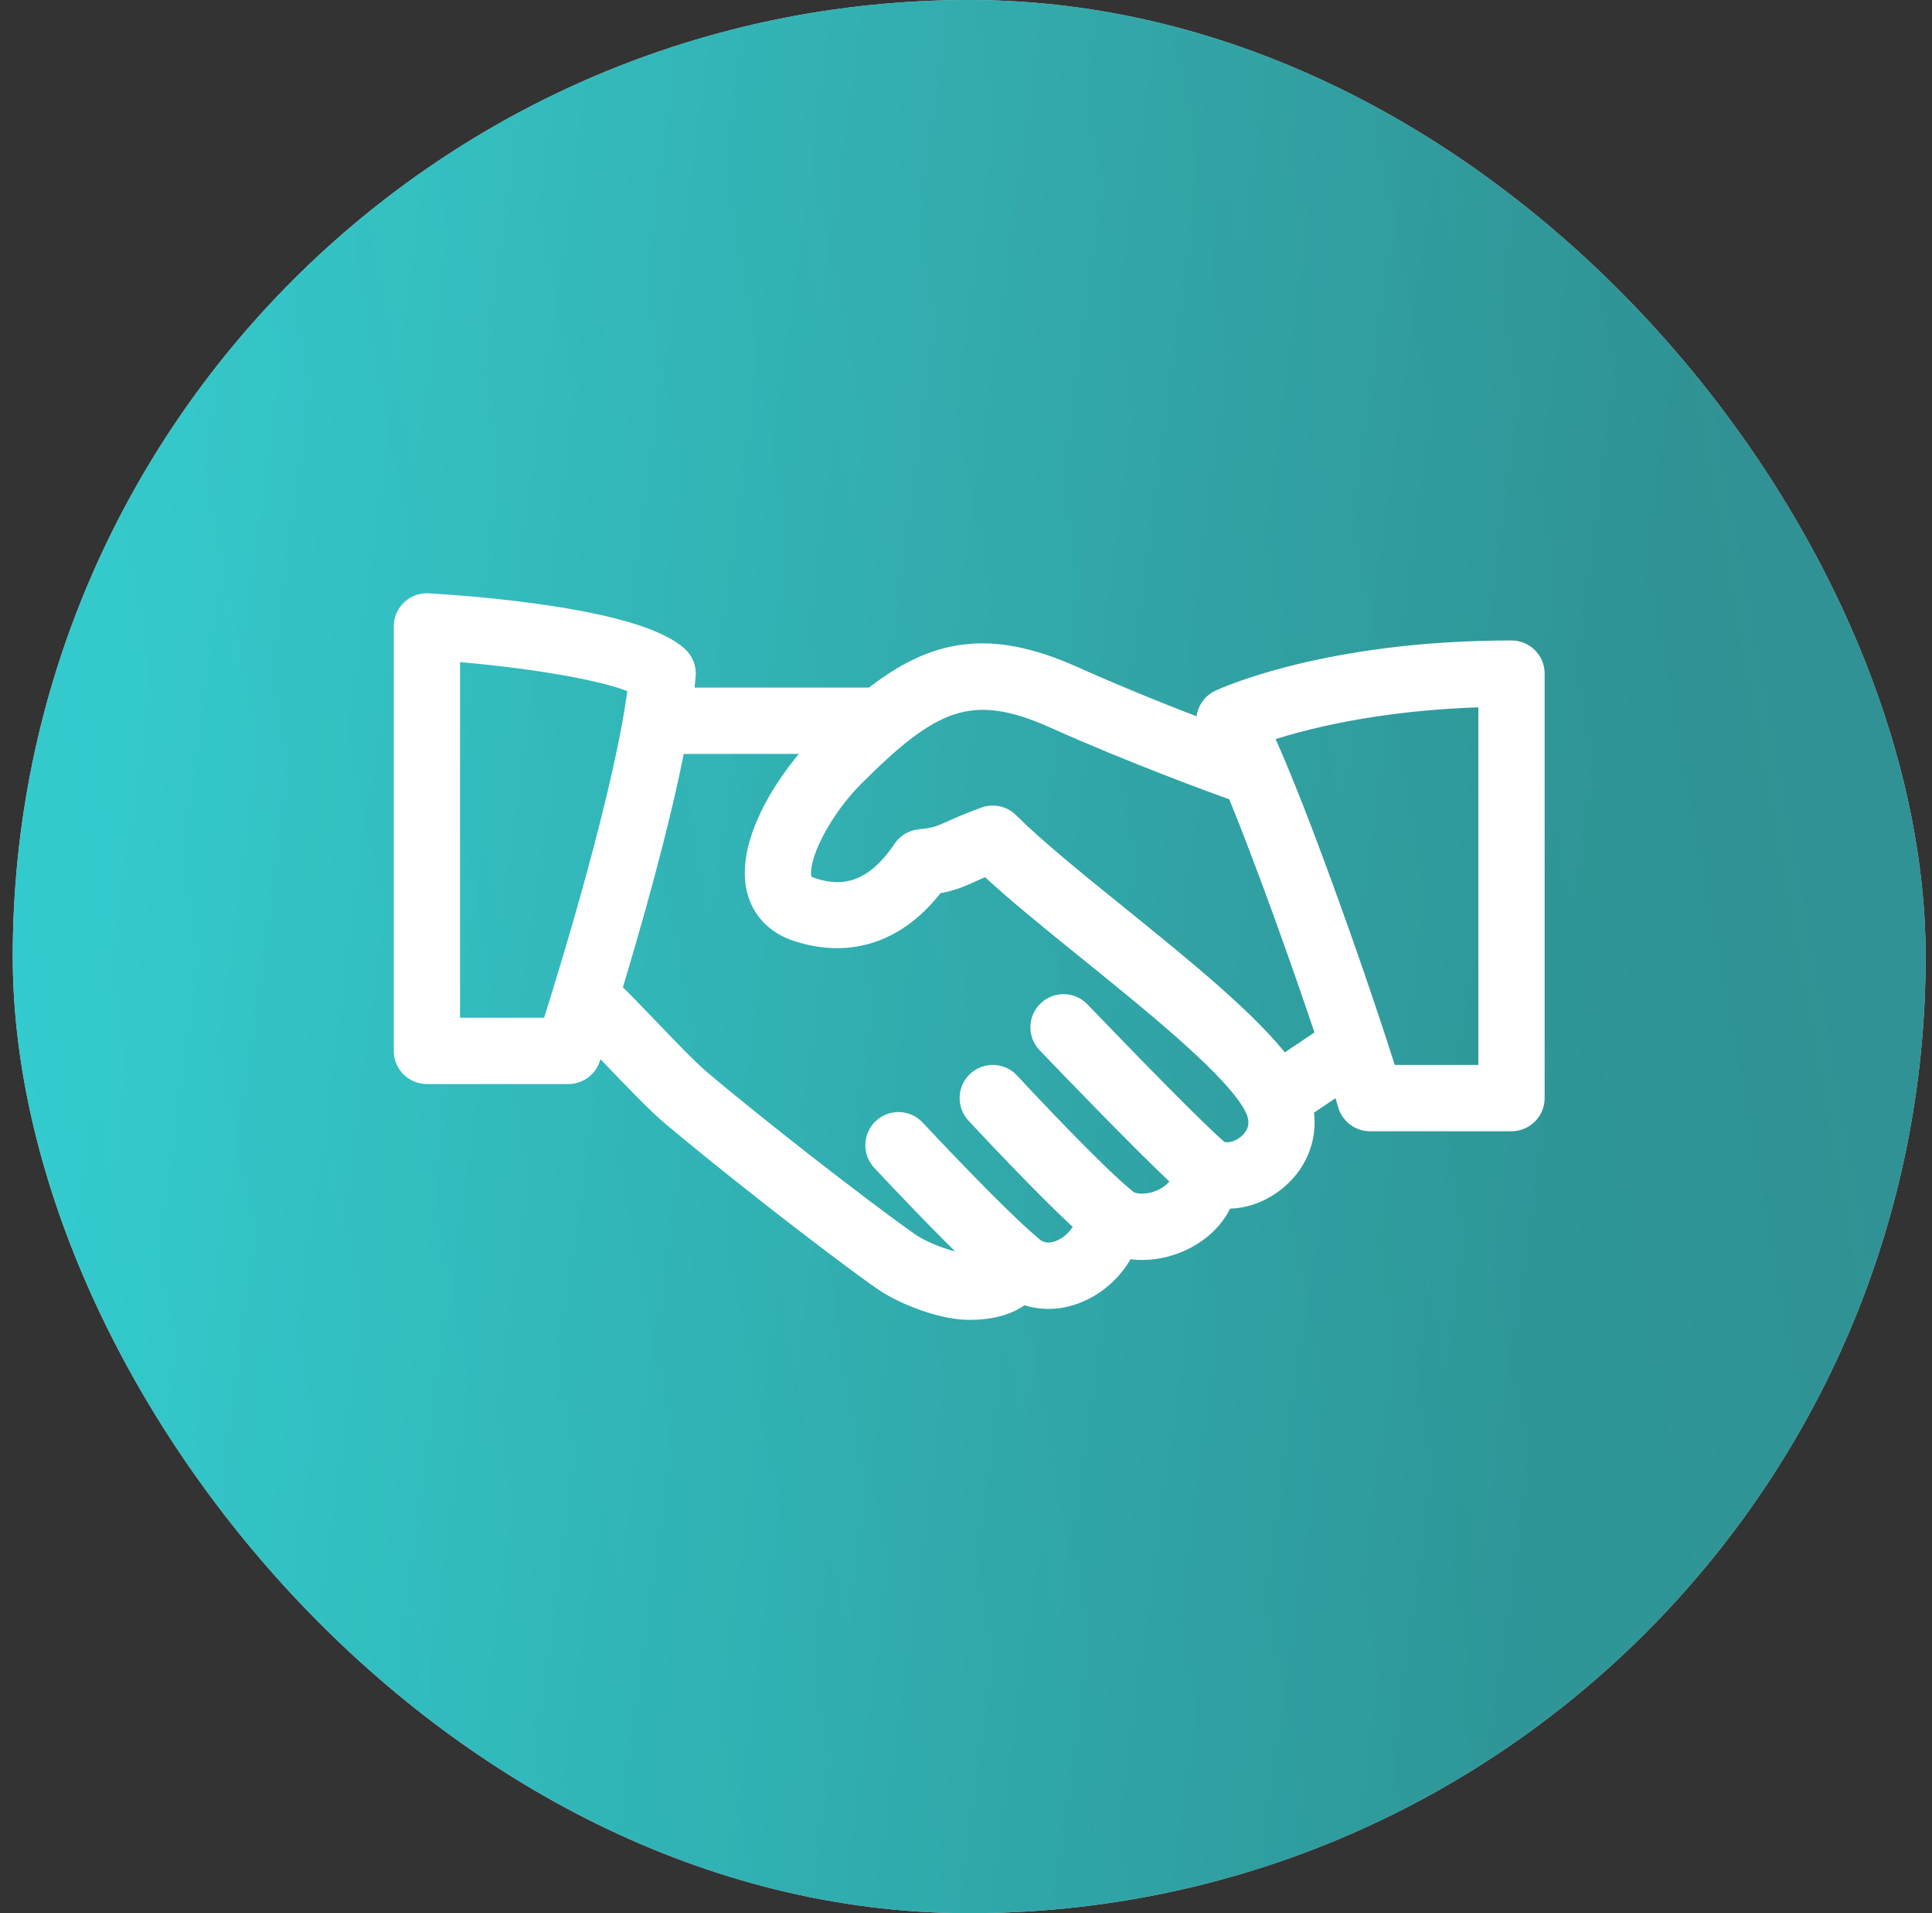
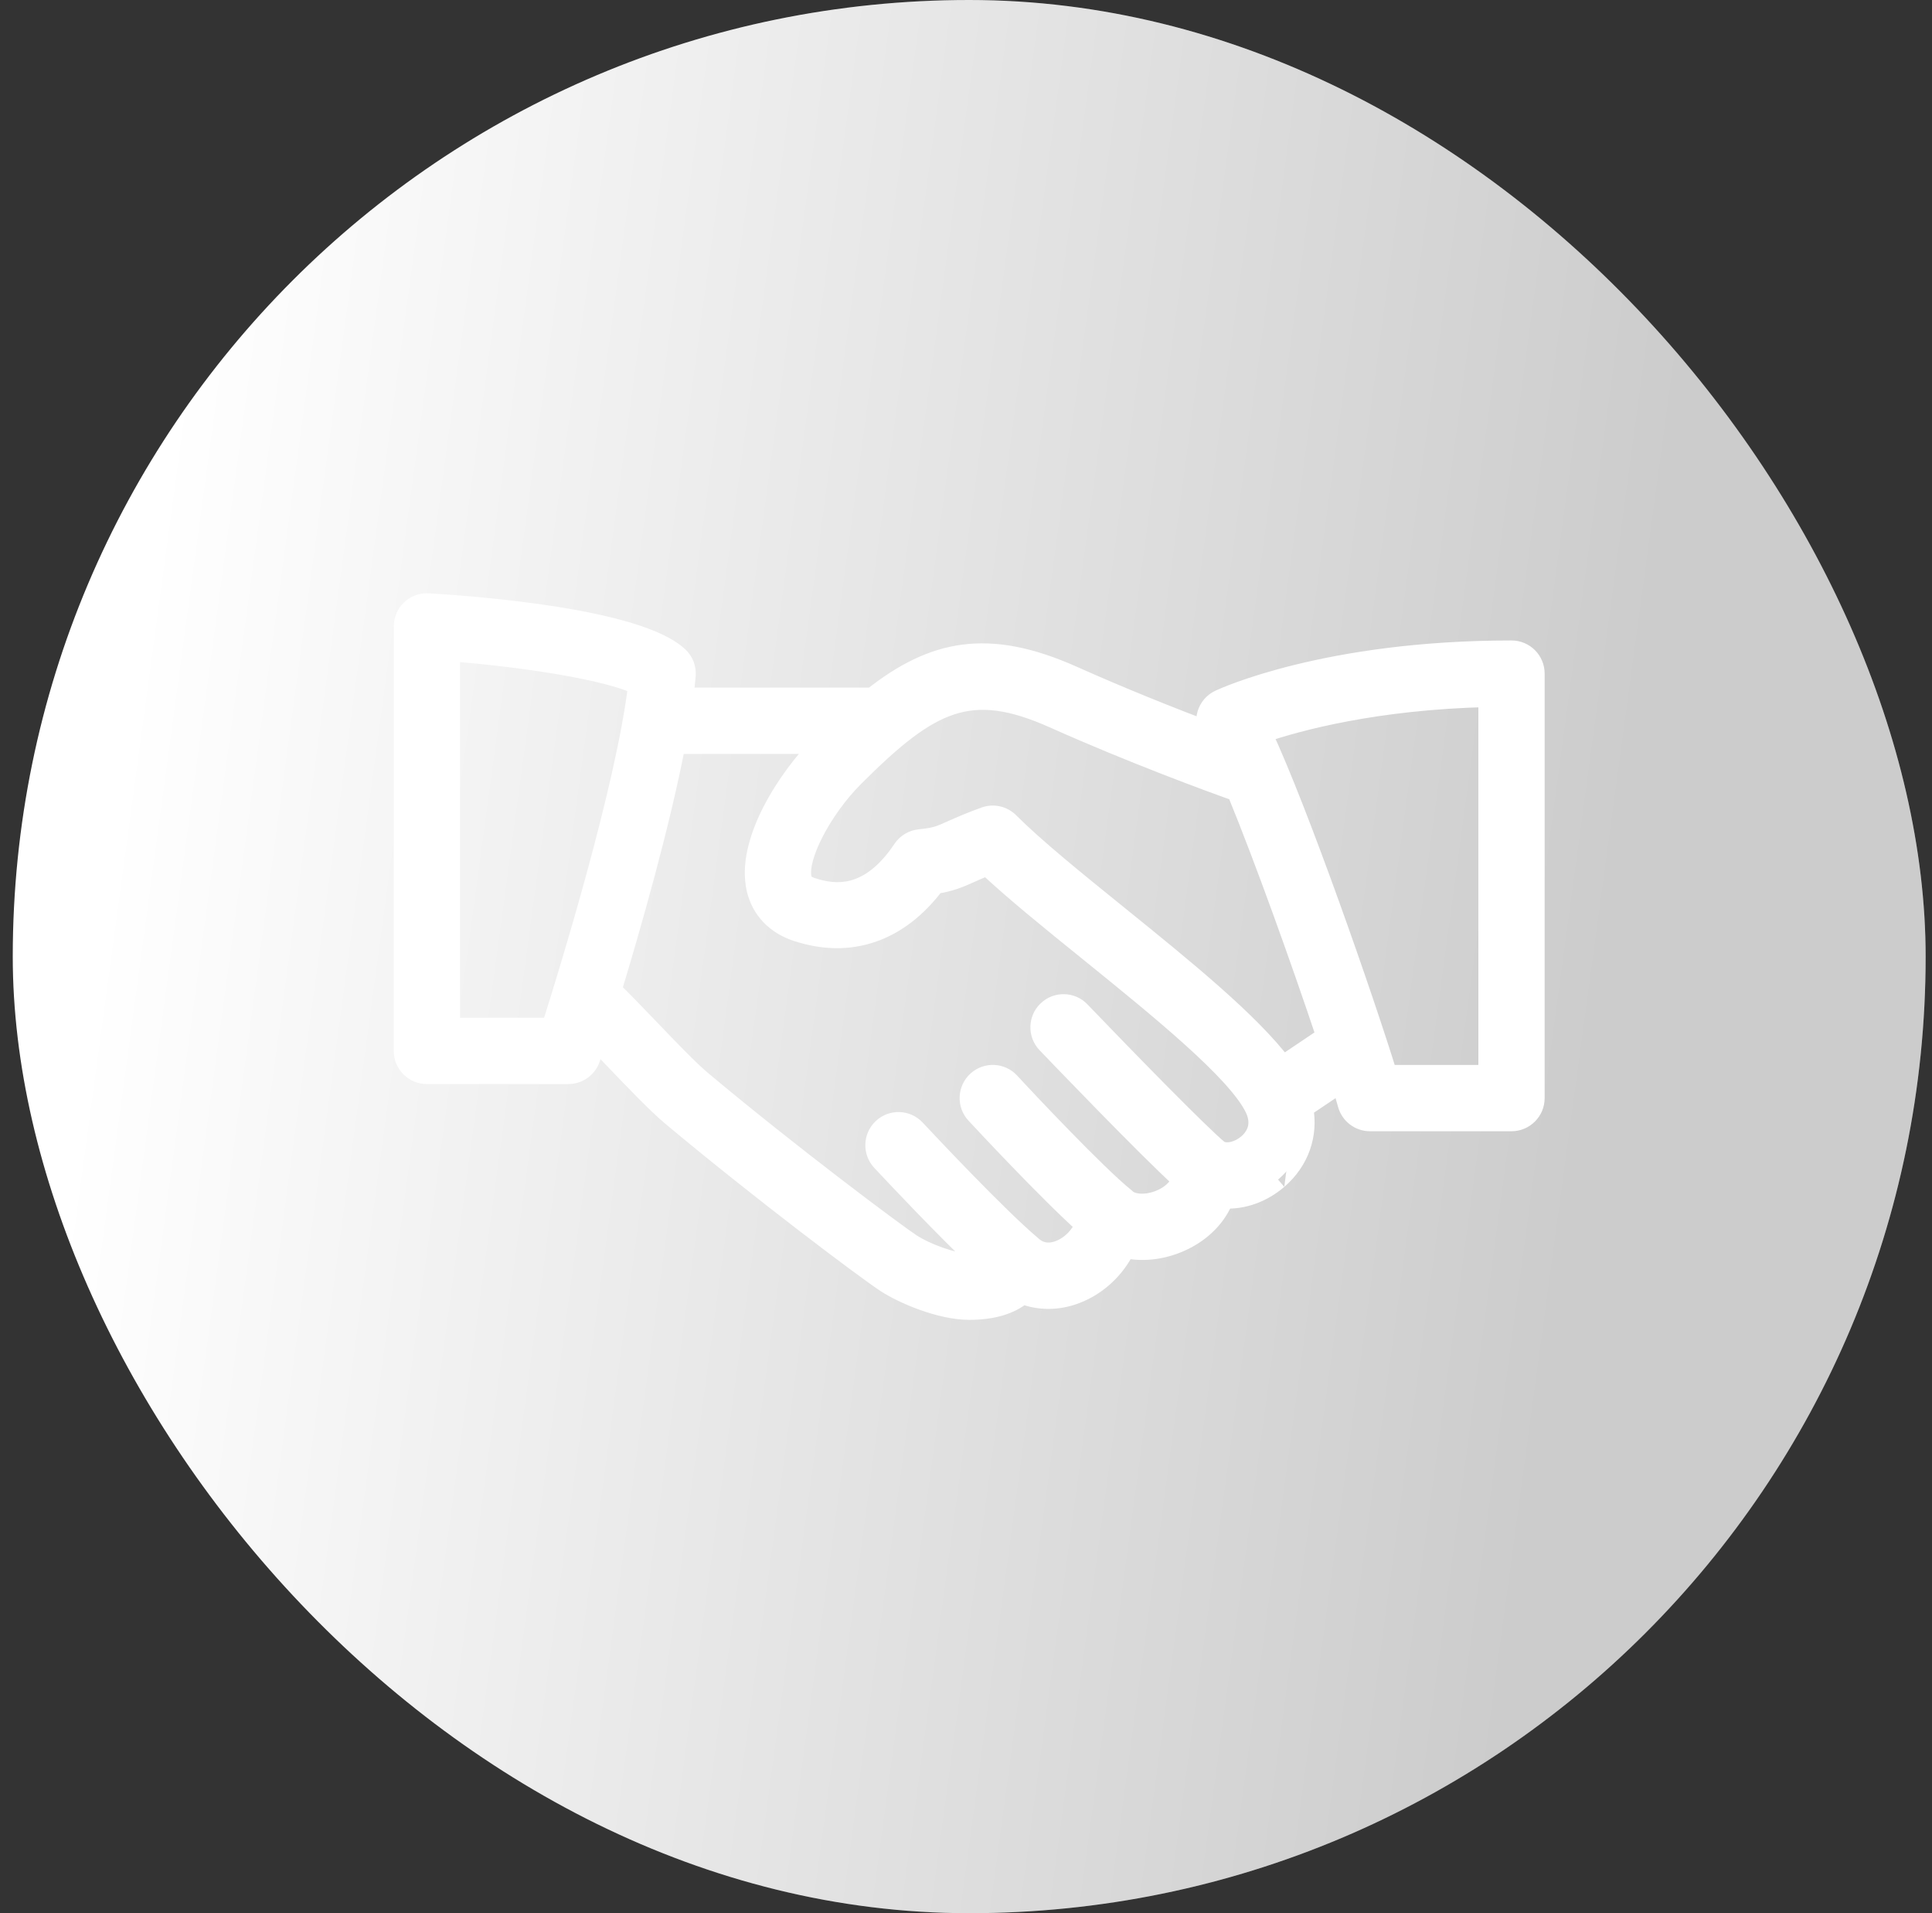
<svg xmlns="http://www.w3.org/2000/svg" width="101" height="100" viewBox="0 0 101 100" fill="none">
  <rect x="0" y="0" width="101" height="100" fill="#333333" stroke="none" />
  <rect x="0.667" width="100" height="100" rx="50" fill="white" />
-   <rect x="0.667" width="100" height="100" rx="50" fill="url(#paint0_linear_377_5026)" fill-opacity="0.8" />
  <rect x="0.667" width="100" height="100" rx="50" fill="url(#paint1_linear_377_5026)" fill-opacity="0.2" />
  <path fill-rule="evenodd" clip-rule="evenodd" d="M35.491 34.312C33.378 32.31 24.929 31.662 22.39 31.511C22.04 31.494 21.717 31.61 21.471 31.844C21.224 32.076 21.084 32.401 21.084 32.742V54.929C21.084 55.609 21.636 56.162 22.316 56.162H29.712C30.244 56.162 30.718 55.819 30.883 55.311L30.883 55.311C30.909 55.233 31.012 54.916 31.172 54.411C31.374 54.619 31.59 54.845 31.815 55.08L31.816 55.08L31.816 55.08L31.816 55.08L31.816 55.081L32.084 55.36L32.105 55.382C33.197 56.524 34.324 57.701 35.084 58.338C39.674 62.181 45.192 66.33 46.291 67.053C47.198 67.649 49.153 68.487 50.667 68.487C51.882 68.487 52.817 68.209 53.465 67.664C54.333 68.002 55.319 68.004 56.268 67.635C57.39 67.201 58.312 66.326 58.834 65.265C59.806 65.472 60.918 65.327 61.928 64.819C62.917 64.321 63.632 63.559 63.987 62.669C64.968 62.721 65.979 62.374 66.814 61.656C67.942 60.692 68.418 59.301 68.152 57.917L70.102 56.607C70.24 57.051 70.352 57.428 70.433 57.724C70.581 58.259 71.067 58.629 71.622 58.629H79.017C79.698 58.629 80.25 58.077 80.25 57.396V35.209C80.25 34.526 79.698 33.976 79.017 33.976C69.339 33.976 63.969 36.454 63.745 36.557C63.425 36.708 63.185 36.986 63.087 37.324C63.001 37.619 63.027 37.932 63.158 38.207C61.295 37.501 58.697 36.474 56.1 35.312C51.651 33.323 48.782 33.931 45.602 36.441H35.744C35.797 36.047 35.839 35.67 35.87 35.313C35.902 34.938 35.764 34.568 35.491 34.312ZM64.643 41.385C63.355 40.923 59.22 39.412 55.092 37.566C50.729 35.615 48.663 36.619 44.657 40.627C42.973 42.311 41.674 44.831 41.933 45.913C41.97 46.071 42.038 46.236 42.423 46.364C43.629 46.769 45.433 46.99 47.176 44.385C47.381 44.079 47.711 43.882 48.078 43.845C48.907 43.761 49.115 43.668 49.727 43.394L49.733 43.391L49.787 43.367C50.183 43.19 50.687 42.966 51.481 42.679C51.927 42.518 52.432 42.627 52.77 42.967C54.118 44.316 56.234 46.026 58.472 47.836L58.474 47.838L58.474 47.838C61.868 50.583 65.361 53.409 67.061 55.68L69.312 54.168C68.046 50.371 66.09 44.901 64.643 41.385ZM33.866 53.654C33.131 52.887 32.449 52.178 31.996 51.754C33.026 48.355 34.514 43.147 35.334 38.907H42.892C41.208 40.601 38.942 43.992 39.531 46.483C39.785 47.548 40.535 48.337 41.649 48.704C44.442 49.626 46.991 48.743 48.889 46.224C49.673 46.103 50.1 45.925 50.741 45.637C50.972 45.533 51.244 45.413 51.604 45.267C53.014 46.591 54.917 48.132 56.921 49.752L56.928 49.757L56.928 49.757C60.55 52.687 64.656 56.007 65.579 57.929C66.035 58.878 65.545 59.497 65.212 59.78C64.743 60.183 64.107 60.322 63.736 60.106C62.809 59.36 58.909 55.367 56.49 52.845C56.019 52.352 55.237 52.334 54.747 52.808C54.254 53.279 54.239 54.06 54.71 54.551C55.282 55.147 59.889 59.95 61.738 61.635C61.594 62.169 61.076 62.487 60.824 62.613C60.055 63.002 59.254 62.947 58.928 62.679C58.899 62.65 58.867 62.622 58.834 62.595C57.357 61.414 53.647 57.472 52.809 56.56C52.345 56.057 51.569 56.028 51.066 56.486C50.565 56.947 50.531 57.729 50.992 58.229L51.018 58.258L51.018 58.258C51.353 58.618 54.742 62.26 56.697 64.011C56.465 64.596 55.975 65.101 55.38 65.332C55.008 65.473 54.47 65.559 53.984 65.129C53.966 65.112 53.948 65.096 53.928 65.079C52.171 63.598 48.574 59.769 47.871 59.017C47.405 58.519 46.624 58.492 46.128 58.958C45.63 59.424 45.605 60.203 46.069 60.701C46.903 61.593 49.389 64.231 51.254 65.989C51.097 66.01 50.904 66.022 50.667 66.022C49.846 66.022 48.369 65.468 47.647 64.989C46.782 64.42 41.355 60.372 36.669 56.447C36.011 55.892 34.872 54.704 33.866 53.654ZM28.812 53.697H23.549V34.063C27.511 34.376 31.785 35.056 33.338 35.811C32.685 41.21 29.729 50.802 28.812 53.697ZM72.544 56.164H77.785V36.456C71.92 36.594 67.879 37.691 65.998 38.33C67.924 42.432 71.375 52.357 72.544 56.164Z" fill="white" />
-   <path d="M22.39 31.511L22.42 31.012L22.415 31.012L22.39 31.511ZM35.491 34.312L35.147 34.675L35.149 34.677L35.491 34.312ZM21.471 31.844L21.813 32.209L21.815 32.207L21.471 31.844ZM30.883 55.311L30.407 55.157L30.407 55.157L30.883 55.311ZM30.883 55.311L30.408 55.156L30.408 55.156L30.883 55.311ZM31.172 54.411L31.532 54.063L30.949 53.462L30.696 54.26L31.172 54.411ZM31.815 55.08L31.454 55.426L31.457 55.428L31.815 55.08ZM31.816 55.08L32.176 54.734L32.174 54.732L31.816 55.08ZM31.816 55.08L32.179 54.737L32.177 54.734L31.816 55.08ZM31.816 55.08L32.184 54.742L32.179 54.737L31.816 55.08ZM31.816 55.081L31.447 55.419L31.455 55.426L31.816 55.081ZM32.084 55.36L32.445 55.014L32.445 55.014L32.084 55.36ZM32.105 55.382L32.466 55.036L32.466 55.036L32.105 55.382ZM35.084 58.338L34.763 58.721L34.763 58.721L35.084 58.338ZM46.291 67.053L46.566 66.635L46.566 66.635L46.291 67.053ZM53.465 67.664L53.646 67.198L53.37 67.091L53.143 67.281L53.465 67.664ZM56.268 67.635L56.088 67.168L56.087 67.169L56.268 67.635ZM58.834 65.265L58.939 64.776L58.558 64.695L58.386 65.044L58.834 65.265ZM61.928 64.819L62.153 65.266L62.153 65.266L61.928 64.819ZM63.987 62.669L64.013 62.17L63.655 62.151L63.522 62.484L63.987 62.669ZM66.814 61.656L66.489 61.276L66.489 61.277L66.814 61.656ZM68.152 57.917L67.873 57.502L67.598 57.687L67.661 58.011L68.152 57.917ZM70.102 56.607L70.579 56.459L70.38 55.818L69.823 56.192L70.102 56.607ZM70.433 57.724L69.951 57.857L69.951 57.858L70.433 57.724ZM63.745 36.557L63.535 36.103L63.533 36.105L63.745 36.557ZM63.087 37.324L63.567 37.464V37.464L63.087 37.324ZM63.158 38.207L62.981 38.675L64.145 39.116L63.61 37.992L63.158 38.207ZM56.1 35.312L56.305 34.856L56.304 34.856L56.1 35.312ZM45.602 36.441V36.941H45.776L45.912 36.834L45.602 36.441ZM35.744 36.441L35.248 36.375L35.173 36.941H35.744V36.441ZM35.87 35.313L36.368 35.356L36.368 35.356L35.87 35.313ZM64.643 41.385L65.106 41.195L65.021 40.989L64.812 40.914L64.643 41.385ZM55.092 37.566L55.296 37.109L55.296 37.109L55.092 37.566ZM44.657 40.627L45.01 40.981L45.01 40.981L44.657 40.627ZM41.933 45.913L42.419 45.799L42.419 45.797L41.933 45.913ZM42.423 46.364L42.582 45.89L42.581 45.89L42.423 46.364ZM47.176 44.385L46.761 44.106L46.761 44.107L47.176 44.385ZM48.078 43.845L48.129 44.342L48.129 44.342L48.078 43.845ZM49.727 43.394L49.931 43.85H49.931L49.727 43.394ZM49.733 43.391L49.529 42.934L49.528 42.935L49.733 43.391ZM49.787 43.367L49.991 43.824L49.991 43.824L49.787 43.367ZM51.481 42.679L51.312 42.208L51.31 42.209L51.481 42.679ZM52.77 42.967L52.415 43.319L52.416 43.321L52.77 42.967ZM58.472 47.836L58.786 47.447L58.786 47.447L58.472 47.836ZM58.474 47.838L58.804 47.462L58.796 47.455L58.789 47.449L58.474 47.838ZM58.474 47.838L58.145 48.214L58.153 48.221L58.16 48.227L58.474 47.838ZM67.061 55.68L66.66 55.979L66.945 56.36L67.34 56.095L67.061 55.68ZM69.312 54.168L69.591 54.583L69.907 54.37L69.786 54.009L69.312 54.168ZM31.996 51.754L31.518 51.609L31.428 51.906L31.654 52.118L31.996 51.754ZM33.866 53.654L33.505 54L33.505 54L33.866 53.654ZM35.334 38.907V38.407H34.921L34.843 38.812L35.334 38.907ZM42.892 38.907L43.246 39.259L44.093 38.407H42.892V38.907ZM39.531 46.483L39.045 46.598L39.045 46.599L39.531 46.483ZM41.649 48.704L41.806 48.229L41.805 48.229L41.649 48.704ZM48.889 46.224L48.813 45.73L48.612 45.761L48.49 45.923L48.889 46.224ZM50.741 45.637L50.537 45.181L50.536 45.181L50.741 45.637ZM51.604 45.267L51.946 44.903L51.713 44.684L51.416 44.804L51.604 45.267ZM56.921 49.752L56.607 50.14L56.607 50.14L56.921 49.752ZM56.928 49.757L57.248 49.373L57.242 49.368L56.928 49.757ZM56.928 49.757L56.608 50.141L56.614 50.146L56.928 49.757ZM65.579 57.929L66.03 57.712L66.03 57.712L65.579 57.929ZM65.212 59.78L64.888 59.4L64.886 59.401L65.212 59.78ZM63.736 60.106L63.423 60.495L63.452 60.519L63.484 60.538L63.736 60.106ZM56.49 52.845L56.128 53.19L56.129 53.191L56.49 52.845ZM54.747 52.808L55.092 53.169L55.094 53.168L54.747 52.808ZM54.71 54.551L55.071 54.205L55.07 54.205L54.71 54.551ZM61.738 61.635L62.221 61.764L62.299 61.471L62.074 61.265L61.738 61.635ZM60.824 62.613L60.6 62.166L60.598 62.167L60.824 62.613ZM58.928 62.679L58.578 63.036L58.594 63.051L58.611 63.066L58.928 62.679ZM58.834 62.595L59.146 62.205L59.146 62.205L58.834 62.595ZM52.809 56.56L53.177 56.222L53.176 56.221L52.809 56.56ZM51.066 56.486L50.729 56.117L50.727 56.119L51.066 56.486ZM50.992 58.229L50.624 58.568L50.626 58.57L50.992 58.229ZM51.018 58.258L50.653 58.599L50.658 58.605L50.665 58.611L51.018 58.258ZM51.018 58.258L51.384 57.917L51.378 57.911L51.372 57.904L51.018 58.258ZM56.697 64.011L57.162 64.196L57.29 63.871L57.031 63.639L56.697 64.011ZM55.38 65.332L55.558 65.8L55.561 65.798L55.38 65.332ZM53.984 65.129L53.639 65.492L53.646 65.498L53.653 65.504L53.984 65.129ZM53.928 65.079L54.251 64.697L54.251 64.697L53.928 65.079ZM47.871 59.017L48.236 58.676L48.236 58.676L47.871 59.017ZM46.128 58.958L46.47 59.323L46.471 59.322L46.128 58.958ZM46.069 60.701L45.703 61.042L45.704 61.042L46.069 60.701ZM51.254 65.989L51.32 66.484L52.362 66.346L51.597 65.625L51.254 65.989ZM47.647 64.989L47.923 64.572L47.922 64.572L47.647 64.989ZM36.669 56.447L36.347 56.829L36.348 56.83L36.669 56.447ZM23.549 53.697H23.049V54.197H23.549V53.697ZM28.812 53.697V54.197H29.178L29.289 53.847L28.812 53.697ZM23.549 34.063L23.588 33.565L23.049 33.522V34.063H23.549ZM33.338 35.811L33.835 35.871L33.878 35.517L33.557 35.361L33.338 35.811ZM77.785 56.164V56.664H78.285V56.164H77.785ZM72.544 56.164L72.066 56.31L72.174 56.664H72.544V56.164ZM77.785 36.456H78.285V35.944L77.773 35.957L77.785 36.456ZM65.998 38.33L65.838 37.856L65.308 38.036L65.546 38.542L65.998 38.33ZM22.361 32.011C23.624 32.085 26.352 32.284 29.021 32.711C30.357 32.925 31.665 33.194 32.763 33.529C33.88 33.87 34.708 34.259 35.147 34.675L35.834 33.949C35.217 33.364 34.196 32.921 33.055 32.573C31.896 32.219 30.537 31.941 29.179 31.724C26.462 31.289 23.696 31.088 22.42 31.012L22.361 32.011ZM21.815 32.207C21.958 32.071 22.146 32 22.366 32.011L22.415 31.012C21.935 30.988 21.476 31.149 21.126 31.482L21.815 32.207ZM21.584 32.742C21.584 32.539 21.667 32.345 21.813 32.209L21.128 31.48C20.781 31.806 20.584 32.264 20.584 32.742H21.584ZM21.584 54.929V32.742H20.584V54.929H21.584ZM22.316 55.662C21.912 55.662 21.584 55.333 21.584 54.929H20.584C20.584 55.886 21.36 56.662 22.316 56.662V55.662ZM29.712 55.662H22.316V56.662H29.712V55.662ZM30.407 55.157C30.309 55.458 30.028 55.662 29.712 55.662V56.662C30.461 56.662 31.126 56.18 31.358 55.466L30.407 55.157ZM30.408 55.156L30.407 55.157L31.358 55.466L31.359 55.465L30.408 55.156ZM30.696 54.26C30.536 54.763 30.433 55.079 30.408 55.156L31.359 55.465C31.384 55.387 31.488 55.069 31.649 54.562L30.696 54.26ZM32.176 54.734C31.951 54.499 31.734 54.272 31.532 54.063L30.813 54.759C31.014 54.966 31.229 55.191 31.454 55.426L32.176 54.734ZM32.174 54.732L32.174 54.732L31.457 55.428L31.457 55.428L32.174 54.732ZM32.177 54.734L32.176 54.734L31.454 55.426L31.455 55.426L32.177 54.734ZM32.179 54.737L32.179 54.737L31.452 55.424L31.453 55.424L32.179 54.737ZM32.184 54.743L32.184 54.743L31.447 55.418L31.447 55.418L32.184 54.743ZM32.445 55.014L32.177 54.734L31.455 55.426L31.723 55.706L32.445 55.014ZM32.466 55.036L32.445 55.014L31.722 55.706L31.743 55.727L32.466 55.036ZM35.405 57.955C34.672 57.34 33.568 56.188 32.466 55.036L31.743 55.727C32.827 56.859 33.977 58.062 34.763 58.721L35.405 57.955ZM46.566 66.635C45.49 65.928 39.99 61.794 35.405 57.955L34.763 58.721C39.358 62.569 44.893 66.733 46.017 67.471L46.566 66.635ZM50.667 67.987C49.991 67.987 49.185 67.798 48.42 67.523C47.659 67.25 46.98 66.908 46.566 66.635L46.016 67.471C46.509 67.794 47.261 68.17 48.083 68.464C48.901 68.758 49.829 68.987 50.667 68.987V67.987ZM53.143 67.281C52.616 67.724 51.813 67.987 50.667 67.987V68.987C51.952 68.987 53.017 68.693 53.787 68.047L53.143 67.281ZM56.087 67.169C55.249 67.495 54.393 67.489 53.646 67.198L53.284 68.13C54.273 68.515 55.389 68.514 56.45 68.1L56.087 67.169ZM58.386 65.044C57.916 65.997 57.087 66.782 56.088 67.168L56.448 68.101C57.693 67.62 58.707 66.654 59.283 65.487L58.386 65.044ZM61.704 64.373C60.787 64.833 59.791 64.958 58.939 64.776L58.73 65.754C59.821 65.987 61.048 65.821 62.153 65.266L61.704 64.373ZM63.522 62.484C63.218 63.248 62.595 63.923 61.703 64.373L62.153 65.266C63.238 64.719 64.046 63.871 64.451 62.855L63.522 62.484ZM66.489 61.277C65.744 61.916 64.857 62.215 64.013 62.17L63.96 63.169C65.079 63.228 66.214 62.831 67.14 62.036L66.489 61.277ZM67.661 58.011C67.893 59.217 67.482 60.428 66.489 61.276L67.139 62.036C68.401 60.957 68.943 59.386 68.643 57.823L67.661 58.011ZM69.823 56.192L67.873 57.502L68.431 58.332L70.381 57.022L69.823 56.192ZM69.624 56.755C69.761 57.197 69.872 57.569 69.951 57.857L70.915 57.591C70.832 57.288 70.718 56.906 70.579 56.459L69.624 56.755ZM69.951 57.858C70.159 58.609 70.842 59.129 71.622 59.129V58.129C71.292 58.129 71.003 57.91 70.915 57.591L69.951 57.858ZM71.622 59.129H79.017V58.129H71.622V59.129ZM79.017 59.129C79.974 59.129 80.75 58.353 80.75 57.396H79.75C79.75 57.801 79.422 58.129 79.017 58.129V59.129ZM80.75 57.396V35.209H79.75V57.396H80.75ZM80.75 35.209C80.75 34.249 79.973 33.476 79.017 33.476V34.476C79.422 34.476 79.75 34.803 79.75 35.209H80.75ZM79.017 33.476C69.251 33.476 63.81 35.977 63.535 36.103L63.955 37.011C64.129 36.931 69.427 34.476 79.017 34.476V33.476ZM63.533 36.105C63.083 36.316 62.746 36.708 62.607 37.184L63.567 37.464C63.625 37.265 63.766 37.1 63.958 37.01L63.533 36.105ZM62.607 37.184C62.486 37.598 62.524 38.038 62.707 38.422L63.61 37.992C63.531 37.827 63.516 37.64 63.567 37.464L62.607 37.184ZM55.896 35.769C58.504 36.936 61.113 37.967 62.981 38.675L63.336 37.74C61.478 37.036 58.889 36.013 56.305 34.856L55.896 35.769ZM45.912 36.834C47.461 35.611 48.89 34.887 50.44 34.685C51.99 34.484 53.724 34.798 55.896 35.769L56.304 34.856C54.027 33.838 52.102 33.461 50.311 33.694C48.519 33.926 46.923 34.761 45.292 36.049L45.912 36.834ZM35.744 36.941H45.602V35.941H35.744V36.941ZM35.372 35.269C35.342 35.617 35.3 35.987 35.248 36.375L36.239 36.507C36.293 36.107 36.336 35.722 36.368 35.356L35.372 35.269ZM35.149 34.677C35.308 34.826 35.391 35.044 35.372 35.27L36.368 35.356C36.413 34.832 36.221 34.311 35.832 33.947L35.149 34.677ZM64.812 40.914C63.528 40.454 59.407 38.947 55.296 37.109L54.888 38.022C59.033 39.876 63.182 41.393 64.475 41.855L64.812 40.914ZM55.296 37.109C53.06 36.11 51.316 35.824 49.586 36.387C47.897 36.936 46.303 38.272 44.303 40.274L45.01 40.981C47.016 38.974 48.459 37.805 49.895 37.338C51.291 36.884 52.761 37.071 54.888 38.022L55.296 37.109ZM44.303 40.274C43.423 41.154 42.647 42.248 42.122 43.267C41.859 43.777 41.653 44.279 41.529 44.737C41.409 45.184 41.353 45.64 41.446 46.029L42.419 45.797C42.383 45.645 42.392 45.381 42.495 44.998C42.595 44.626 42.77 44.191 43.011 43.725C43.491 42.793 44.207 41.784 45.01 40.981L44.303 40.274ZM41.446 46.027C41.472 46.14 41.524 46.317 41.677 46.486C41.824 46.648 42.024 46.758 42.265 46.839L42.581 45.89C42.438 45.842 42.411 45.806 42.418 45.814C42.422 45.818 42.426 45.824 42.428 45.829C42.428 45.83 42.425 45.825 42.419 45.799L41.446 46.027ZM42.264 46.838C42.909 47.054 43.772 47.242 44.728 46.986C45.692 46.727 46.671 46.039 47.592 44.663L46.761 44.107C45.938 45.336 45.143 45.839 44.469 46.02C43.785 46.203 43.143 46.078 42.582 45.89L42.264 46.838ZM47.592 44.663C47.713 44.482 47.908 44.364 48.129 44.342L48.028 43.347C47.514 43.399 47.049 43.676 46.761 44.106L47.592 44.663ZM48.129 44.342C48.555 44.299 48.849 44.251 49.124 44.17C49.395 44.091 49.632 43.984 49.931 43.85L49.522 42.938C49.209 43.078 49.036 43.154 48.843 43.211C48.654 43.266 48.43 43.307 48.028 43.347L48.129 44.342ZM49.931 43.85L49.937 43.847L49.528 42.935L49.522 42.938L49.931 43.85ZM49.936 43.848L49.991 43.824L49.584 42.91L49.529 42.934L49.936 43.848ZM49.991 43.824C50.383 43.649 50.874 43.43 51.651 43.149L51.31 42.209C50.5 42.502 49.983 42.732 49.584 42.91L49.991 43.824ZM51.65 43.149C51.916 43.053 52.217 43.12 52.415 43.319L53.125 42.615C52.648 42.134 51.937 41.983 51.312 42.208L51.65 43.149ZM52.416 43.321C53.788 44.692 55.928 46.422 58.158 48.225L58.786 47.447C56.539 45.63 54.449 43.939 53.123 42.614L52.416 43.321ZM58.158 48.225L58.16 48.227L58.789 47.449L58.786 47.447L58.158 48.225ZM58.145 48.214L58.145 48.214L58.804 47.462L58.804 47.462L58.145 48.214ZM58.16 48.227C61.577 50.991 65.007 53.771 66.66 55.979L67.461 55.38C65.715 53.047 62.159 50.175 58.789 47.449L58.16 48.227ZM67.34 56.095L69.591 54.583L69.033 53.752L66.782 55.265L67.34 56.095ZM64.181 41.575C65.621 45.076 67.573 50.534 68.838 54.326L69.786 54.009C68.519 50.208 66.558 44.726 65.106 41.195L64.181 41.575ZM31.654 52.118C32.094 52.532 32.767 53.229 33.505 54L34.227 53.308C33.496 52.544 32.803 51.825 32.339 51.389L31.654 52.118ZM34.843 38.812C34.029 43.025 32.547 48.212 31.518 51.609L32.475 51.899C33.505 48.497 35 43.269 35.824 39.001L34.843 38.812ZM42.892 38.407H35.334V39.407H42.892V38.407ZM40.018 46.367C39.765 45.298 40.118 43.961 40.804 42.624C41.481 41.304 42.437 40.074 43.246 39.259L42.537 38.554C41.663 39.434 40.644 40.746 39.914 42.168C39.194 43.573 38.709 45.177 39.045 46.598L40.018 46.367ZM41.805 48.229C40.843 47.912 40.228 47.25 40.018 46.367L39.045 46.599C39.342 47.845 40.227 48.761 41.492 49.179L41.805 48.229ZM48.49 45.923C47.589 47.119 46.554 47.9 45.442 48.281C44.333 48.662 43.11 48.66 41.806 48.229L41.492 49.178C42.98 49.67 44.429 49.687 45.767 49.227C47.103 48.769 48.292 47.848 49.289 46.525L48.49 45.923ZM50.536 45.181C49.911 45.462 49.532 45.619 48.813 45.73L48.965 46.718C49.815 46.587 50.289 46.389 50.946 46.093L50.536 45.181ZM51.416 44.804C51.048 44.953 50.77 45.076 50.537 45.181L50.945 46.093C51.175 45.99 51.44 45.873 51.791 45.731L51.416 44.804ZM57.236 49.363C55.227 47.739 53.34 46.211 51.946 44.903L51.261 45.632C52.688 46.971 54.607 48.525 56.607 50.14L57.236 49.363ZM57.242 49.368L57.236 49.363L56.607 50.14L56.614 50.146L57.242 49.368ZM57.248 49.373L57.248 49.373L56.608 50.141L56.608 50.141L57.248 49.373ZM66.03 57.712C65.767 57.165 65.298 56.554 64.717 55.917C64.13 55.272 63.404 54.573 62.6 53.85C60.994 52.402 59.051 50.831 57.243 49.368L56.614 50.146C58.428 51.613 60.348 53.167 61.931 54.593C62.722 55.305 63.422 55.98 63.978 56.59C64.539 57.207 64.93 57.732 65.129 58.145L66.03 57.712ZM65.536 60.161C65.742 59.986 66.017 59.691 66.164 59.268C66.317 58.829 66.312 58.3 66.03 57.712L65.129 58.145C65.302 58.507 65.281 58.762 65.219 58.94C65.151 59.135 65.015 59.291 64.888 59.4L65.536 60.161ZM63.484 60.538C63.814 60.73 64.205 60.738 64.544 60.664C64.892 60.587 65.243 60.413 65.538 60.16L64.886 59.401C64.712 59.551 64.51 59.647 64.33 59.687C64.141 59.728 64.029 59.698 63.988 59.674L63.484 60.538ZM56.129 53.191C57.34 54.453 58.922 56.084 60.318 57.493C61.701 58.89 62.932 60.1 63.423 60.495L64.05 59.717C63.614 59.366 62.431 58.206 61.028 56.79C59.637 55.385 58.059 53.758 56.85 52.499L56.129 53.191ZM55.094 53.168C55.384 52.887 55.848 52.897 56.128 53.19L56.851 52.499C56.19 51.806 55.09 51.782 54.4 52.448L55.094 53.168ZM55.07 54.205C54.79 53.913 54.8 53.448 55.092 53.169L54.401 52.446C53.707 53.109 53.687 54.208 54.349 54.897L55.07 54.205ZM62.074 61.265C60.242 59.595 55.649 54.808 55.071 54.205L54.349 54.897C54.914 55.486 59.537 60.305 61.401 62.004L62.074 61.265ZM61.047 63.06C61.198 62.985 61.433 62.85 61.657 62.648C61.88 62.446 62.116 62.154 62.221 61.764L61.255 61.505C61.216 61.649 61.121 61.784 60.986 61.906C60.852 62.028 60.702 62.115 60.6 62.166L61.047 63.06ZM58.611 63.066C58.9 63.302 59.315 63.394 59.712 63.392C60.127 63.391 60.596 63.289 61.05 63.059L60.598 62.167C60.283 62.326 59.967 62.391 59.708 62.392C59.431 62.393 59.283 62.323 59.246 62.293L58.611 63.066ZM58.522 62.986C58.541 63.002 58.56 63.018 58.578 63.036L59.279 62.322C59.237 62.281 59.193 62.242 59.146 62.205L58.522 62.986ZM52.441 56.899C53.269 57.8 57.008 61.775 58.522 62.986L59.146 62.205C57.706 61.053 54.025 57.145 53.177 56.222L52.441 56.899ZM51.403 56.856C51.704 56.581 52.166 56.6 52.441 56.899L53.176 56.221C52.525 55.515 51.433 55.474 50.729 56.117L51.403 56.856ZM51.36 57.891C51.087 57.594 51.106 57.129 51.404 56.854L50.727 56.119C50.025 56.766 49.975 57.863 50.624 58.568L51.36 57.891ZM51.384 57.917L51.358 57.889L50.626 58.57L50.653 58.599L51.384 57.917ZM51.372 57.904L51.372 57.904L50.665 58.611L50.665 58.611L51.372 57.904ZM57.031 63.639C55.096 61.906 51.725 58.284 51.384 57.917L50.652 58.598C50.982 58.953 54.387 62.614 56.363 64.384L57.031 63.639ZM55.561 65.798C56.292 65.514 56.881 64.903 57.162 64.196L56.232 63.827C56.049 64.289 55.658 64.688 55.2 64.866L55.561 65.798ZM53.653 65.504C54.341 66.112 55.108 65.97 55.558 65.8L55.203 64.865C54.908 64.976 54.599 65.006 54.315 64.755L53.653 65.504ZM53.606 65.462C53.617 65.471 53.629 65.481 53.639 65.492L54.329 64.767C54.304 64.743 54.278 64.72 54.251 64.697L53.606 65.462ZM47.506 59.359C48.199 60.101 51.82 63.956 53.606 65.462L54.251 64.697C52.521 63.239 48.948 59.438 48.236 58.676L47.506 59.359ZM46.471 59.322C46.763 59.047 47.228 59.061 47.506 59.359L48.236 58.676C47.583 57.977 46.484 57.937 45.786 58.594L46.471 59.322ZM46.435 60.361C46.158 60.063 46.174 59.6 46.47 59.323L45.786 58.593C45.086 59.248 45.053 60.343 45.703 61.042L46.435 60.361ZM51.597 65.625C49.745 63.88 47.269 61.253 46.434 60.36L45.704 61.042C46.537 61.934 49.033 64.583 50.911 66.353L51.597 65.625ZM50.667 66.522C50.921 66.522 51.137 66.509 51.32 66.484L51.188 65.493C51.058 65.511 50.887 65.522 50.667 65.522V66.522ZM47.371 65.406C47.777 65.675 48.367 65.95 48.953 66.157C49.532 66.361 50.17 66.522 50.667 66.522V65.522C50.342 65.522 49.832 65.406 49.286 65.214C48.748 65.024 48.239 64.782 47.923 64.572L47.371 65.406ZM36.348 56.83C41.041 60.76 46.483 64.822 47.372 65.407L47.922 64.572C47.08 64.017 41.67 59.983 36.99 56.064L36.348 56.83ZM33.505 54C34.5 55.039 35.663 56.253 36.347 56.829L36.991 56.065C36.359 55.532 35.243 54.369 34.227 53.308L33.505 54ZM23.549 54.197H28.812V53.197H23.549V54.197ZM23.049 34.063V53.697H24.049V34.063H23.049ZM33.557 35.361C32.709 34.949 31.188 34.582 29.432 34.279C27.656 33.972 25.582 33.722 23.588 33.565L23.509 34.562C25.477 34.717 27.521 34.964 29.262 35.264C31.022 35.568 32.414 35.918 33.12 36.261L33.557 35.361ZM29.289 53.847C30.202 50.966 33.175 41.326 33.835 35.871L32.842 35.751C32.196 41.094 29.257 50.638 28.335 53.545L29.289 53.847ZM77.785 55.664H72.544V56.664H77.785V55.664ZM77.285 36.456V56.164H78.285V36.456H77.285ZM66.159 38.803C67.999 38.179 71.989 37.093 77.797 36.956L77.773 35.957C71.851 36.096 67.76 37.204 65.838 37.856L66.159 38.803ZM73.022 56.017C71.851 52.205 68.392 42.252 66.451 38.118L65.546 38.542C67.456 42.612 70.899 52.51 72.066 56.31L73.022 56.017Z" fill="white" />
+   <path d="M22.39 31.511L22.42 31.012L22.415 31.012L22.39 31.511ZM35.491 34.312L35.147 34.675L35.149 34.677L35.491 34.312ZM21.471 31.844L21.813 32.209L21.815 32.207L21.471 31.844ZM30.883 55.311L30.407 55.157L30.407 55.157L30.883 55.311ZM30.883 55.311L30.408 55.156L30.408 55.156L30.883 55.311ZM31.172 54.411L31.532 54.063L30.949 53.462L30.696 54.26L31.172 54.411ZM31.815 55.08L31.454 55.426L31.457 55.428L31.815 55.08ZM31.816 55.08L32.176 54.734L32.174 54.732L31.816 55.08ZM31.816 55.08L32.179 54.737L32.177 54.734L31.816 55.08ZM31.816 55.08L32.184 54.742L32.179 54.737L31.816 55.08ZM31.816 55.081L31.447 55.419L31.455 55.426L31.816 55.081ZM32.084 55.36L32.445 55.014L32.445 55.014L32.084 55.36ZM32.105 55.382L32.466 55.036L32.466 55.036L32.105 55.382ZM35.084 58.338L34.763 58.721L34.763 58.721L35.084 58.338ZM46.291 67.053L46.566 66.635L46.566 66.635L46.291 67.053ZM53.465 67.664L53.646 67.198L53.37 67.091L53.143 67.281L53.465 67.664ZM56.268 67.635L56.088 67.168L56.087 67.169L56.268 67.635ZM58.834 65.265L58.939 64.776L58.558 64.695L58.386 65.044L58.834 65.265ZM61.928 64.819L62.153 65.266L62.153 65.266L61.928 64.819ZM63.987 62.669L64.013 62.17L63.655 62.151L63.522 62.484L63.987 62.669ZM66.814 61.656L66.489 61.276L66.489 61.277L66.814 61.656ZM68.152 57.917L67.873 57.502L67.598 57.687L67.661 58.011L68.152 57.917ZM70.102 56.607L70.579 56.459L70.38 55.818L69.823 56.192L70.102 56.607ZM70.433 57.724L69.951 57.857L69.951 57.858L70.433 57.724ZM63.745 36.557L63.535 36.103L63.533 36.105L63.745 36.557ZM63.087 37.324L63.567 37.464V37.464L63.087 37.324ZM63.158 38.207L62.981 38.675L64.145 39.116L63.61 37.992L63.158 38.207ZM56.1 35.312L56.305 34.856L56.304 34.856L56.1 35.312ZM45.602 36.441V36.941H45.776L45.912 36.834L45.602 36.441ZM35.744 36.441L35.248 36.375L35.173 36.941H35.744V36.441ZM35.87 35.313L36.368 35.356L36.368 35.356L35.87 35.313ZM64.643 41.385L65.106 41.195L65.021 40.989L64.812 40.914L64.643 41.385ZM55.092 37.566L55.296 37.109L55.296 37.109L55.092 37.566ZM44.657 40.627L45.01 40.981L45.01 40.981L44.657 40.627ZM41.933 45.913L42.419 45.799L42.419 45.797L41.933 45.913ZM42.423 46.364L42.582 45.89L42.581 45.89L42.423 46.364ZM47.176 44.385L46.761 44.106L46.761 44.107L47.176 44.385ZM48.078 43.845L48.129 44.342L48.129 44.342L48.078 43.845ZM49.727 43.394L49.931 43.85H49.931L49.727 43.394ZM49.733 43.391L49.529 42.934L49.528 42.935L49.733 43.391ZM49.787 43.367L49.991 43.824L49.991 43.824L49.787 43.367ZM51.481 42.679L51.312 42.208L51.31 42.209L51.481 42.679ZM52.77 42.967L52.415 43.319L52.416 43.321L52.77 42.967ZM58.472 47.836L58.786 47.447L58.786 47.447L58.472 47.836ZM58.474 47.838L58.804 47.462L58.796 47.455L58.789 47.449L58.474 47.838ZM58.474 47.838L58.145 48.214L58.153 48.221L58.16 48.227L58.474 47.838ZM67.061 55.68L66.66 55.979L66.945 56.36L67.34 56.095L67.061 55.68ZM69.312 54.168L69.591 54.583L69.907 54.37L69.786 54.009L69.312 54.168ZM31.996 51.754L31.518 51.609L31.428 51.906L31.654 52.118L31.996 51.754ZM33.866 53.654L33.505 54L33.505 54L33.866 53.654ZM35.334 38.907V38.407H34.921L34.843 38.812L35.334 38.907ZM42.892 38.907L43.246 39.259L44.093 38.407H42.892V38.907ZM39.531 46.483L39.045 46.598L39.045 46.599L39.531 46.483ZM41.649 48.704L41.806 48.229L41.805 48.229L41.649 48.704ZM48.889 46.224L48.813 45.73L48.612 45.761L48.49 45.923L48.889 46.224ZM50.741 45.637L50.537 45.181L50.536 45.181L50.741 45.637ZM51.604 45.267L51.946 44.903L51.713 44.684L51.416 44.804L51.604 45.267ZM56.921 49.752L56.607 50.14L56.607 50.14L56.921 49.752ZM56.928 49.757L57.248 49.373L57.242 49.368L56.928 49.757ZM56.928 49.757L56.608 50.141L56.614 50.146L56.928 49.757ZM65.579 57.929L66.03 57.712L66.03 57.712L65.579 57.929ZM65.212 59.78L64.888 59.4L64.886 59.401L65.212 59.78ZM63.736 60.106L63.423 60.495L63.452 60.519L63.484 60.538L63.736 60.106ZM56.49 52.845L56.128 53.19L56.129 53.191L56.49 52.845ZM54.747 52.808L55.092 53.169L55.094 53.168L54.747 52.808ZM54.71 54.551L55.071 54.205L55.07 54.205L54.71 54.551ZM61.738 61.635L62.221 61.764L62.299 61.471L62.074 61.265L61.738 61.635ZM60.824 62.613L60.6 62.166L60.598 62.167L60.824 62.613ZM58.928 62.679L58.578 63.036L58.594 63.051L58.611 63.066L58.928 62.679ZM58.834 62.595L59.146 62.205L59.146 62.205L58.834 62.595ZM52.809 56.56L53.177 56.222L53.176 56.221L52.809 56.56ZM51.066 56.486L50.729 56.117L50.727 56.119L51.066 56.486ZM50.992 58.229L50.624 58.568L50.626 58.57L50.992 58.229ZM51.018 58.258L50.653 58.599L50.658 58.605L50.665 58.611L51.018 58.258ZM51.018 58.258L51.384 57.917L51.378 57.911L51.372 57.904L51.018 58.258ZM56.697 64.011L57.162 64.196L57.29 63.871L57.031 63.639L56.697 64.011ZM55.38 65.332L55.558 65.8L55.561 65.798L55.38 65.332ZM53.984 65.129L53.639 65.492L53.646 65.498L53.653 65.504L53.984 65.129ZM53.928 65.079L54.251 64.697L54.251 64.697L53.928 65.079ZM47.871 59.017L48.236 58.676L48.236 58.676L47.871 59.017ZM46.128 58.958L46.47 59.323L46.471 59.322L46.128 58.958ZM46.069 60.701L45.703 61.042L45.704 61.042L46.069 60.701ZM51.254 65.989L51.32 66.484L52.362 66.346L51.597 65.625L51.254 65.989ZM47.647 64.989L47.923 64.572L47.922 64.572L47.647 64.989ZM36.669 56.447L36.347 56.829L36.348 56.83L36.669 56.447ZM23.549 53.697H23.049V54.197H23.549V53.697ZM28.812 53.697V54.197H29.178L29.289 53.847L28.812 53.697ZM23.549 34.063L23.588 33.565L23.049 33.522V34.063H23.549ZM33.338 35.811L33.835 35.871L33.878 35.517L33.557 35.361L33.338 35.811ZM77.785 56.164V56.664H78.285V56.164H77.785ZM72.544 56.164L72.066 56.31L72.174 56.664H72.544V56.164ZM77.785 36.456H78.285V35.944L77.773 35.957L77.785 36.456ZM65.998 38.33L65.838 37.856L65.308 38.036L65.546 38.542L65.998 38.33ZM22.361 32.011C23.624 32.085 26.352 32.284 29.021 32.711C30.357 32.925 31.665 33.194 32.763 33.529C33.88 33.87 34.708 34.259 35.147 34.675L35.834 33.949C35.217 33.364 34.196 32.921 33.055 32.573C31.896 32.219 30.537 31.941 29.179 31.724C26.462 31.289 23.696 31.088 22.42 31.012L22.361 32.011ZM21.815 32.207C21.958 32.071 22.146 32 22.366 32.011L22.415 31.012C21.935 30.988 21.476 31.149 21.126 31.482L21.815 32.207ZM21.584 32.742C21.584 32.539 21.667 32.345 21.813 32.209L21.128 31.48C20.781 31.806 20.584 32.264 20.584 32.742H21.584ZM21.584 54.929V32.742H20.584V54.929H21.584ZM22.316 55.662C21.912 55.662 21.584 55.333 21.584 54.929H20.584C20.584 55.886 21.36 56.662 22.316 56.662V55.662ZM29.712 55.662H22.316V56.662H29.712V55.662ZM30.407 55.157C30.309 55.458 30.028 55.662 29.712 55.662V56.662C30.461 56.662 31.126 56.18 31.358 55.466L30.407 55.157ZM30.408 55.156L30.407 55.157L31.358 55.466L31.359 55.465L30.408 55.156ZM30.696 54.26C30.536 54.763 30.433 55.079 30.408 55.156L31.359 55.465C31.384 55.387 31.488 55.069 31.649 54.562L30.696 54.26ZM32.176 54.734C31.951 54.499 31.734 54.272 31.532 54.063L30.813 54.759C31.014 54.966 31.229 55.191 31.454 55.426L32.176 54.734ZM32.174 54.732L32.174 54.732L31.457 55.428L31.457 55.428L32.174 54.732ZM32.177 54.734L32.176 54.734L31.454 55.426L31.455 55.426L32.177 54.734ZM32.179 54.737L32.179 54.737L31.452 55.424L31.453 55.424L32.179 54.737ZM32.184 54.743L32.184 54.743L31.447 55.418L31.447 55.418L32.184 54.743ZM32.445 55.014L32.177 54.734L31.455 55.426L31.723 55.706L32.445 55.014ZM32.466 55.036L32.445 55.014L31.722 55.706L31.743 55.727L32.466 55.036ZM35.405 57.955C34.672 57.34 33.568 56.188 32.466 55.036L31.743 55.727C32.827 56.859 33.977 58.062 34.763 58.721L35.405 57.955ZM46.566 66.635C45.49 65.928 39.99 61.794 35.405 57.955L34.763 58.721C39.358 62.569 44.893 66.733 46.017 67.471L46.566 66.635ZM50.667 67.987C49.991 67.987 49.185 67.798 48.42 67.523C47.659 67.25 46.98 66.908 46.566 66.635L46.016 67.471C46.509 67.794 47.261 68.17 48.083 68.464C48.901 68.758 49.829 68.987 50.667 68.987V67.987ZM53.143 67.281C52.616 67.724 51.813 67.987 50.667 67.987V68.987C51.952 68.987 53.017 68.693 53.787 68.047L53.143 67.281ZM56.087 67.169C55.249 67.495 54.393 67.489 53.646 67.198L53.284 68.13C54.273 68.515 55.389 68.514 56.45 68.1L56.087 67.169ZM58.386 65.044C57.916 65.997 57.087 66.782 56.088 67.168L56.448 68.101C57.693 67.62 58.707 66.654 59.283 65.487L58.386 65.044ZM61.704 64.373C60.787 64.833 59.791 64.958 58.939 64.776L58.73 65.754C59.821 65.987 61.048 65.821 62.153 65.266L61.704 64.373ZM63.522 62.484C63.218 63.248 62.595 63.923 61.703 64.373L62.153 65.266C63.238 64.719 64.046 63.871 64.451 62.855L63.522 62.484ZM66.489 61.277C65.744 61.916 64.857 62.215 64.013 62.17L63.96 63.169C65.079 63.228 66.214 62.831 67.14 62.036L66.489 61.277ZM67.661 58.011L67.139 62.036C68.401 60.957 68.943 59.386 68.643 57.823L67.661 58.011ZM69.823 56.192L67.873 57.502L68.431 58.332L70.381 57.022L69.823 56.192ZM69.624 56.755C69.761 57.197 69.872 57.569 69.951 57.857L70.915 57.591C70.832 57.288 70.718 56.906 70.579 56.459L69.624 56.755ZM69.951 57.858C70.159 58.609 70.842 59.129 71.622 59.129V58.129C71.292 58.129 71.003 57.91 70.915 57.591L69.951 57.858ZM71.622 59.129H79.017V58.129H71.622V59.129ZM79.017 59.129C79.974 59.129 80.75 58.353 80.75 57.396H79.75C79.75 57.801 79.422 58.129 79.017 58.129V59.129ZM80.75 57.396V35.209H79.75V57.396H80.75ZM80.75 35.209C80.75 34.249 79.973 33.476 79.017 33.476V34.476C79.422 34.476 79.75 34.803 79.75 35.209H80.75ZM79.017 33.476C69.251 33.476 63.81 35.977 63.535 36.103L63.955 37.011C64.129 36.931 69.427 34.476 79.017 34.476V33.476ZM63.533 36.105C63.083 36.316 62.746 36.708 62.607 37.184L63.567 37.464C63.625 37.265 63.766 37.1 63.958 37.01L63.533 36.105ZM62.607 37.184C62.486 37.598 62.524 38.038 62.707 38.422L63.61 37.992C63.531 37.827 63.516 37.64 63.567 37.464L62.607 37.184ZM55.896 35.769C58.504 36.936 61.113 37.967 62.981 38.675L63.336 37.74C61.478 37.036 58.889 36.013 56.305 34.856L55.896 35.769ZM45.912 36.834C47.461 35.611 48.89 34.887 50.44 34.685C51.99 34.484 53.724 34.798 55.896 35.769L56.304 34.856C54.027 33.838 52.102 33.461 50.311 33.694C48.519 33.926 46.923 34.761 45.292 36.049L45.912 36.834ZM35.744 36.941H45.602V35.941H35.744V36.941ZM35.372 35.269C35.342 35.617 35.3 35.987 35.248 36.375L36.239 36.507C36.293 36.107 36.336 35.722 36.368 35.356L35.372 35.269ZM35.149 34.677C35.308 34.826 35.391 35.044 35.372 35.27L36.368 35.356C36.413 34.832 36.221 34.311 35.832 33.947L35.149 34.677ZM64.812 40.914C63.528 40.454 59.407 38.947 55.296 37.109L54.888 38.022C59.033 39.876 63.182 41.393 64.475 41.855L64.812 40.914ZM55.296 37.109C53.06 36.11 51.316 35.824 49.586 36.387C47.897 36.936 46.303 38.272 44.303 40.274L45.01 40.981C47.016 38.974 48.459 37.805 49.895 37.338C51.291 36.884 52.761 37.071 54.888 38.022L55.296 37.109ZM44.303 40.274C43.423 41.154 42.647 42.248 42.122 43.267C41.859 43.777 41.653 44.279 41.529 44.737C41.409 45.184 41.353 45.64 41.446 46.029L42.419 45.797C42.383 45.645 42.392 45.381 42.495 44.998C42.595 44.626 42.77 44.191 43.011 43.725C43.491 42.793 44.207 41.784 45.01 40.981L44.303 40.274ZM41.446 46.027C41.472 46.14 41.524 46.317 41.677 46.486C41.824 46.648 42.024 46.758 42.265 46.839L42.581 45.89C42.438 45.842 42.411 45.806 42.418 45.814C42.422 45.818 42.426 45.824 42.428 45.829C42.428 45.83 42.425 45.825 42.419 45.799L41.446 46.027ZM42.264 46.838C42.909 47.054 43.772 47.242 44.728 46.986C45.692 46.727 46.671 46.039 47.592 44.663L46.761 44.107C45.938 45.336 45.143 45.839 44.469 46.02C43.785 46.203 43.143 46.078 42.582 45.89L42.264 46.838ZM47.592 44.663C47.713 44.482 47.908 44.364 48.129 44.342L48.028 43.347C47.514 43.399 47.049 43.676 46.761 44.106L47.592 44.663ZM48.129 44.342C48.555 44.299 48.849 44.251 49.124 44.17C49.395 44.091 49.632 43.984 49.931 43.85L49.522 42.938C49.209 43.078 49.036 43.154 48.843 43.211C48.654 43.266 48.43 43.307 48.028 43.347L48.129 44.342ZM49.931 43.85L49.937 43.847L49.528 42.935L49.522 42.938L49.931 43.85ZM49.936 43.848L49.991 43.824L49.584 42.91L49.529 42.934L49.936 43.848ZM49.991 43.824C50.383 43.649 50.874 43.43 51.651 43.149L51.31 42.209C50.5 42.502 49.983 42.732 49.584 42.91L49.991 43.824ZM51.65 43.149C51.916 43.053 52.217 43.12 52.415 43.319L53.125 42.615C52.648 42.134 51.937 41.983 51.312 42.208L51.65 43.149ZM52.416 43.321C53.788 44.692 55.928 46.422 58.158 48.225L58.786 47.447C56.539 45.63 54.449 43.939 53.123 42.614L52.416 43.321ZM58.158 48.225L58.16 48.227L58.789 47.449L58.786 47.447L58.158 48.225ZM58.145 48.214L58.145 48.214L58.804 47.462L58.804 47.462L58.145 48.214ZM58.16 48.227C61.577 50.991 65.007 53.771 66.66 55.979L67.461 55.38C65.715 53.047 62.159 50.175 58.789 47.449L58.16 48.227ZM67.34 56.095L69.591 54.583L69.033 53.752L66.782 55.265L67.34 56.095ZM64.181 41.575C65.621 45.076 67.573 50.534 68.838 54.326L69.786 54.009C68.519 50.208 66.558 44.726 65.106 41.195L64.181 41.575ZM31.654 52.118C32.094 52.532 32.767 53.229 33.505 54L34.227 53.308C33.496 52.544 32.803 51.825 32.339 51.389L31.654 52.118ZM34.843 38.812C34.029 43.025 32.547 48.212 31.518 51.609L32.475 51.899C33.505 48.497 35 43.269 35.824 39.001L34.843 38.812ZM42.892 38.407H35.334V39.407H42.892V38.407ZM40.018 46.367C39.765 45.298 40.118 43.961 40.804 42.624C41.481 41.304 42.437 40.074 43.246 39.259L42.537 38.554C41.663 39.434 40.644 40.746 39.914 42.168C39.194 43.573 38.709 45.177 39.045 46.598L40.018 46.367ZM41.805 48.229C40.843 47.912 40.228 47.25 40.018 46.367L39.045 46.599C39.342 47.845 40.227 48.761 41.492 49.179L41.805 48.229ZM48.49 45.923C47.589 47.119 46.554 47.9 45.442 48.281C44.333 48.662 43.11 48.66 41.806 48.229L41.492 49.178C42.98 49.67 44.429 49.687 45.767 49.227C47.103 48.769 48.292 47.848 49.289 46.525L48.49 45.923ZM50.536 45.181C49.911 45.462 49.532 45.619 48.813 45.73L48.965 46.718C49.815 46.587 50.289 46.389 50.946 46.093L50.536 45.181ZM51.416 44.804C51.048 44.953 50.77 45.076 50.537 45.181L50.945 46.093C51.175 45.99 51.44 45.873 51.791 45.731L51.416 44.804ZM57.236 49.363C55.227 47.739 53.34 46.211 51.946 44.903L51.261 45.632C52.688 46.971 54.607 48.525 56.607 50.14L57.236 49.363ZM57.242 49.368L57.236 49.363L56.607 50.14L56.614 50.146L57.242 49.368ZM57.248 49.373L57.248 49.373L56.608 50.141L56.608 50.141L57.248 49.373ZM66.03 57.712C65.767 57.165 65.298 56.554 64.717 55.917C64.13 55.272 63.404 54.573 62.6 53.85C60.994 52.402 59.051 50.831 57.243 49.368L56.614 50.146C58.428 51.613 60.348 53.167 61.931 54.593C62.722 55.305 63.422 55.98 63.978 56.59C64.539 57.207 64.93 57.732 65.129 58.145L66.03 57.712ZM65.536 60.161C65.742 59.986 66.017 59.691 66.164 59.268C66.317 58.829 66.312 58.3 66.03 57.712L65.129 58.145C65.302 58.507 65.281 58.762 65.219 58.94C65.151 59.135 65.015 59.291 64.888 59.4L65.536 60.161ZM63.484 60.538C63.814 60.73 64.205 60.738 64.544 60.664C64.892 60.587 65.243 60.413 65.538 60.16L64.886 59.401C64.712 59.551 64.51 59.647 64.33 59.687C64.141 59.728 64.029 59.698 63.988 59.674L63.484 60.538ZM56.129 53.191C57.34 54.453 58.922 56.084 60.318 57.493C61.701 58.89 62.932 60.1 63.423 60.495L64.05 59.717C63.614 59.366 62.431 58.206 61.028 56.79C59.637 55.385 58.059 53.758 56.85 52.499L56.129 53.191ZM55.094 53.168C55.384 52.887 55.848 52.897 56.128 53.19L56.851 52.499C56.19 51.806 55.09 51.782 54.4 52.448L55.094 53.168ZM55.07 54.205C54.79 53.913 54.8 53.448 55.092 53.169L54.401 52.446C53.707 53.109 53.687 54.208 54.349 54.897L55.07 54.205ZM62.074 61.265C60.242 59.595 55.649 54.808 55.071 54.205L54.349 54.897C54.914 55.486 59.537 60.305 61.401 62.004L62.074 61.265ZM61.047 63.06C61.198 62.985 61.433 62.85 61.657 62.648C61.88 62.446 62.116 62.154 62.221 61.764L61.255 61.505C61.216 61.649 61.121 61.784 60.986 61.906C60.852 62.028 60.702 62.115 60.6 62.166L61.047 63.06ZM58.611 63.066C58.9 63.302 59.315 63.394 59.712 63.392C60.127 63.391 60.596 63.289 61.05 63.059L60.598 62.167C60.283 62.326 59.967 62.391 59.708 62.392C59.431 62.393 59.283 62.323 59.246 62.293L58.611 63.066ZM58.522 62.986C58.541 63.002 58.56 63.018 58.578 63.036L59.279 62.322C59.237 62.281 59.193 62.242 59.146 62.205L58.522 62.986ZM52.441 56.899C53.269 57.8 57.008 61.775 58.522 62.986L59.146 62.205C57.706 61.053 54.025 57.145 53.177 56.222L52.441 56.899ZM51.403 56.856C51.704 56.581 52.166 56.6 52.441 56.899L53.176 56.221C52.525 55.515 51.433 55.474 50.729 56.117L51.403 56.856ZM51.36 57.891C51.087 57.594 51.106 57.129 51.404 56.854L50.727 56.119C50.025 56.766 49.975 57.863 50.624 58.568L51.36 57.891ZM51.384 57.917L51.358 57.889L50.626 58.57L50.653 58.599L51.384 57.917ZM51.372 57.904L51.372 57.904L50.665 58.611L50.665 58.611L51.372 57.904ZM57.031 63.639C55.096 61.906 51.725 58.284 51.384 57.917L50.652 58.598C50.982 58.953 54.387 62.614 56.363 64.384L57.031 63.639ZM55.561 65.798C56.292 65.514 56.881 64.903 57.162 64.196L56.232 63.827C56.049 64.289 55.658 64.688 55.2 64.866L55.561 65.798ZM53.653 65.504C54.341 66.112 55.108 65.97 55.558 65.8L55.203 64.865C54.908 64.976 54.599 65.006 54.315 64.755L53.653 65.504ZM53.606 65.462C53.617 65.471 53.629 65.481 53.639 65.492L54.329 64.767C54.304 64.743 54.278 64.72 54.251 64.697L53.606 65.462ZM47.506 59.359C48.199 60.101 51.82 63.956 53.606 65.462L54.251 64.697C52.521 63.239 48.948 59.438 48.236 58.676L47.506 59.359ZM46.471 59.322C46.763 59.047 47.228 59.061 47.506 59.359L48.236 58.676C47.583 57.977 46.484 57.937 45.786 58.594L46.471 59.322ZM46.435 60.361C46.158 60.063 46.174 59.6 46.47 59.323L45.786 58.593C45.086 59.248 45.053 60.343 45.703 61.042L46.435 60.361ZM51.597 65.625C49.745 63.88 47.269 61.253 46.434 60.36L45.704 61.042C46.537 61.934 49.033 64.583 50.911 66.353L51.597 65.625ZM50.667 66.522C50.921 66.522 51.137 66.509 51.32 66.484L51.188 65.493C51.058 65.511 50.887 65.522 50.667 65.522V66.522ZM47.371 65.406C47.777 65.675 48.367 65.95 48.953 66.157C49.532 66.361 50.17 66.522 50.667 66.522V65.522C50.342 65.522 49.832 65.406 49.286 65.214C48.748 65.024 48.239 64.782 47.923 64.572L47.371 65.406ZM36.348 56.83C41.041 60.76 46.483 64.822 47.372 65.407L47.922 64.572C47.08 64.017 41.67 59.983 36.99 56.064L36.348 56.83ZM33.505 54C34.5 55.039 35.663 56.253 36.347 56.829L36.991 56.065C36.359 55.532 35.243 54.369 34.227 53.308L33.505 54ZM23.549 54.197H28.812V53.197H23.549V54.197ZM23.049 34.063V53.697H24.049V34.063H23.049ZM33.557 35.361C32.709 34.949 31.188 34.582 29.432 34.279C27.656 33.972 25.582 33.722 23.588 33.565L23.509 34.562C25.477 34.717 27.521 34.964 29.262 35.264C31.022 35.568 32.414 35.918 33.12 36.261L33.557 35.361ZM29.289 53.847C30.202 50.966 33.175 41.326 33.835 35.871L32.842 35.751C32.196 41.094 29.257 50.638 28.335 53.545L29.289 53.847ZM77.785 55.664H72.544V56.664H77.785V55.664ZM77.285 36.456V56.164H78.285V36.456H77.285ZM66.159 38.803C67.999 38.179 71.989 37.093 77.797 36.956L77.773 35.957C71.851 36.096 67.76 37.204 65.838 37.856L66.159 38.803ZM73.022 56.017C71.851 52.205 68.392 42.252 66.451 38.118L65.546 38.542C67.456 42.612 70.899 52.51 72.066 56.31L73.022 56.017Z" fill="white" />
  <defs>
    <linearGradient id="paint0_linear_377_5026" x1="91.987" y1="20.783" x2="-4.018" y2="38.427" gradientUnits="userSpaceOnUse">
      <stop stop-color="#0BA5A7" />
      <stop offset="1" stop-color="#00BEC1" />
      <stop offset="1" stop-color="#00BEC1" stop-opacity="0" />
    </linearGradient>
    <linearGradient id="paint1_linear_377_5026" x1="8.438" y1="24.874" x2="86.032" y2="35.363" gradientUnits="userSpaceOnUse">
      <stop stop-opacity="0" />
      <stop offset="1" />
    </linearGradient>
  </defs>
</svg>